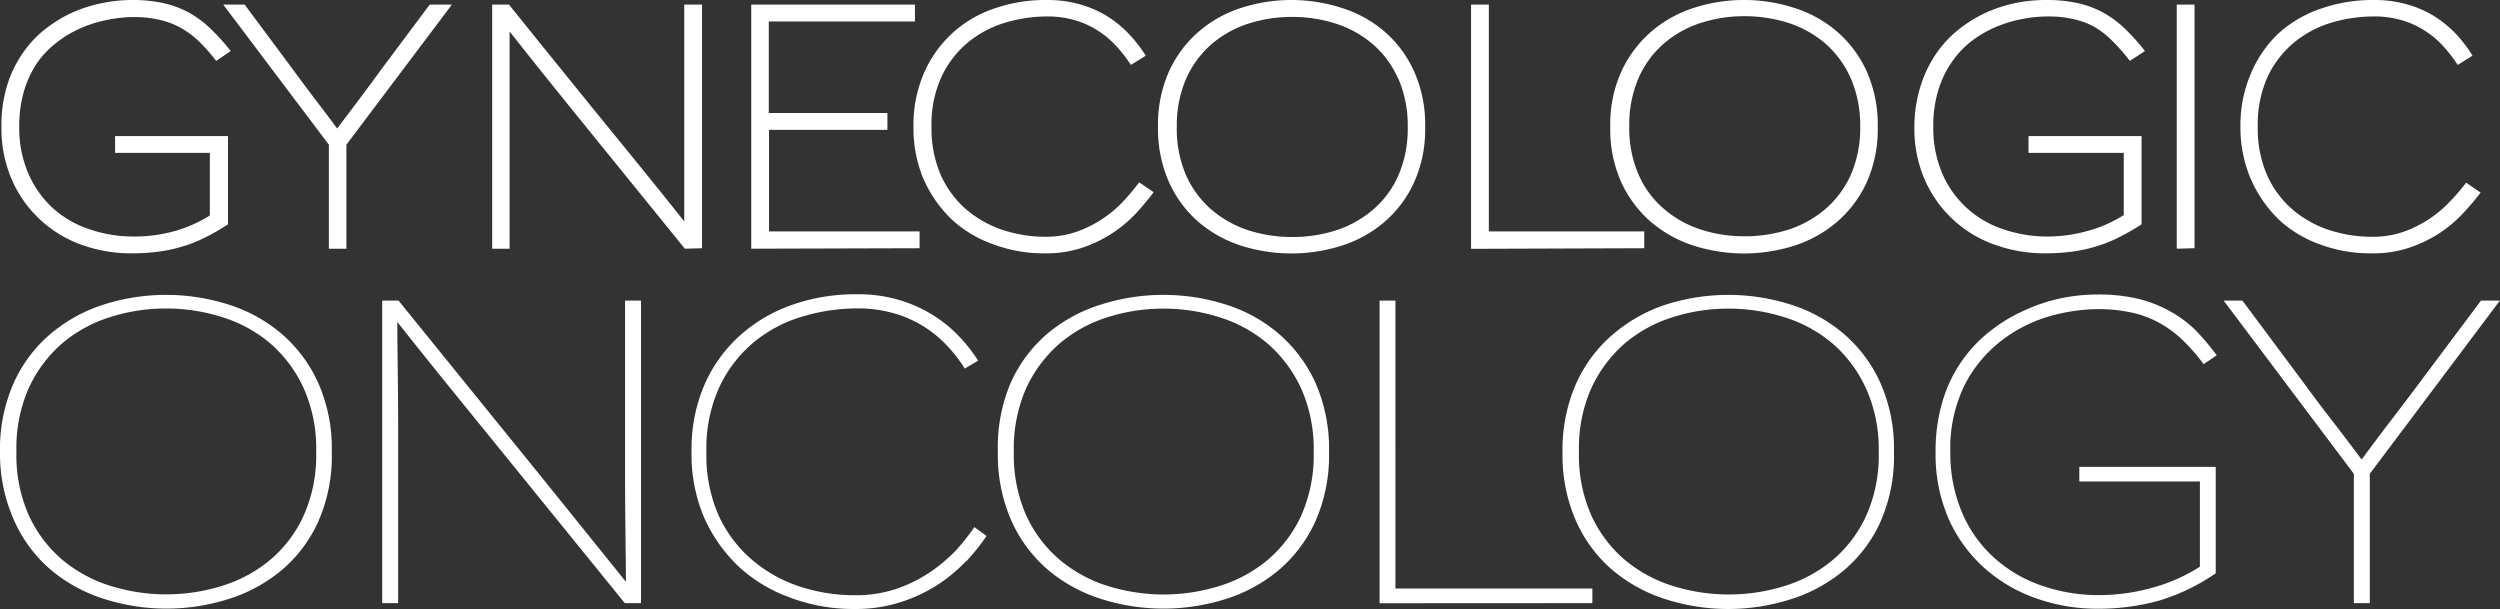
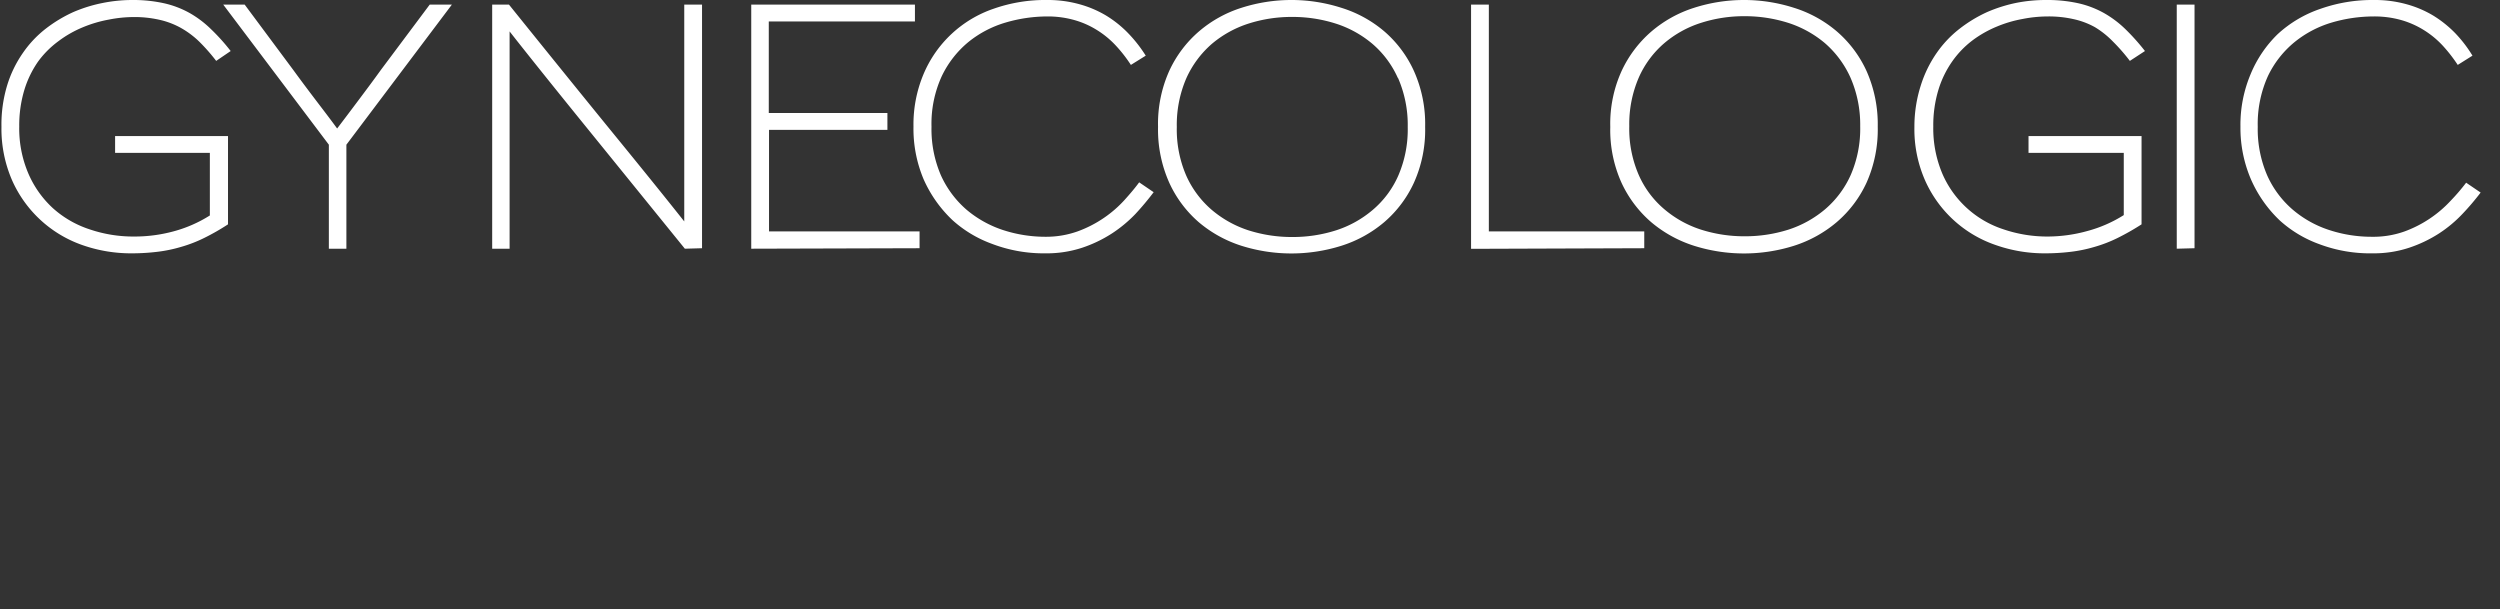
<svg xmlns="http://www.w3.org/2000/svg" id="ygyno_copy" data-name="ygyno copy" viewBox="0 0 205.26 50" width="205.26" height="50">
  <rect x="0" y="0" width="205.26" height="50" fill="#333333" stroke="none" />
  <defs>
    <style>.cls-1{fill:#fff;}</style>
  </defs>
  <title>ygyno</title>
  <path class="cls-1" d="M202.18,17.56a10.57,10.57,0,0,1-1.93,1.61,10.88,10.88,0,0,1-2.45,1.17,9.27,9.27,0,0,1-3,.46,11.88,11.88,0,0,1-4.42-.77,9.78,9.78,0,0,1-3.18-1.91,10.38,10.38,0,0,1-2.39-3.4,10.69,10.69,0,0,1-.86-4.33,10.69,10.69,0,0,1,.83-4.29A9.79,9.79,0,0,1,187,2.81,9.85,9.85,0,0,1,190.53.72,12.82,12.82,0,0,1,194.91,0a9.71,9.71,0,0,1,2.65.34,8.83,8.83,0,0,1,2.22.94,9.37,9.37,0,0,1,1.81,1.45A10.67,10.67,0,0,1,203,4.57l-1.21.76a12.44,12.44,0,0,0-1.22-1.57,7.49,7.49,0,0,0-1.53-1.27,7.28,7.28,0,0,0-1.88-.84,8.1,8.1,0,0,0-2.27-.3,12.29,12.29,0,0,0-3.44.5,8.83,8.83,0,0,0-3.05,1.6,8.13,8.13,0,0,0-2.2,2.81,9.54,9.54,0,0,0-.83,4.15,9.56,9.56,0,0,0,.78,4,8,8,0,0,0,2.1,2.81,8.82,8.82,0,0,0,3,1.67,11.14,11.14,0,0,0,3.5.55,7.63,7.63,0,0,0,2.65-.43,9.71,9.71,0,0,0,3.83-2.55A16.28,16.28,0,0,0,202.48,15l1.19.81A20.54,20.54,0,0,1,202.18,17.56Zm-23.46,2.86V.38h1.46v20ZM174.87,5a15.25,15.25,0,0,0-1.4-1.6A7.35,7.35,0,0,0,172,2.23a6.4,6.4,0,0,0-1.76-.66,9.24,9.24,0,0,0-2.13-.22,10.83,10.83,0,0,0-2.06.21,10.1,10.1,0,0,0-2.12.63,9.15,9.15,0,0,0-2,1.14,7.73,7.73,0,0,0-1.65,1.72,8.27,8.27,0,0,0-1.13,2.33,10.09,10.09,0,0,0-.42,3,9.54,9.54,0,0,0,.74,3.87,8.23,8.23,0,0,0,5,4.57,11.14,11.14,0,0,0,3.68.6,12.25,12.25,0,0,0,3.22-.45,10.82,10.82,0,0,0,3-1.31V12.55h-7.82V11.17h9.28v7.25a19.86,19.86,0,0,1-1.95,1.11,11.22,11.22,0,0,1-1.91.74,11.76,11.76,0,0,1-2,.41,17.5,17.5,0,0,1-2.08.12,12.07,12.07,0,0,1-4.06-.69,9.81,9.81,0,0,1-5.77-5.29,10.43,10.43,0,0,1-.88-4.41A11.11,11.11,0,0,1,157.71,7,9.8,9.8,0,0,1,159,4.36a9,9,0,0,1,1.89-2A11.33,11.33,0,0,1,163.13,1a12.11,12.11,0,0,1,2.44-.77A12.55,12.55,0,0,1,168,0a11.81,11.81,0,0,1,2.65.27,7.84,7.84,0,0,1,2.11.81,8.58,8.58,0,0,1,1.76,1.33,17.56,17.56,0,0,1,1.59,1.78ZM151.93,6.37a8.19,8.19,0,0,0-2.1-2.83,8.89,8.89,0,0,0-3-1.66,11.77,11.77,0,0,0-3.6-.55h0a11.55,11.55,0,0,0-3.58.55,8.75,8.75,0,0,0-3,1.66,7.94,7.94,0,0,0-2.1,2.83,9.64,9.64,0,0,0-.78,4,9.52,9.52,0,0,0,.78,4,7.78,7.78,0,0,0,2.1,2.81,8.82,8.82,0,0,0,3,1.67,11.68,11.68,0,0,0,3.6.55,11.77,11.77,0,0,0,3.6-.55,8.91,8.91,0,0,0,3-1.67,8,8,0,0,0,2.1-2.81,9.52,9.52,0,0,0,.78-4A9.64,9.64,0,0,0,151.93,6.37ZM153.25,15a9.49,9.49,0,0,1-2.45,3.24,10.21,10.21,0,0,1-3.51,1.94,13.66,13.66,0,0,1-8.2,0,10.26,10.26,0,0,1-3.52-1.94A9.59,9.59,0,0,1,133.13,15a10.55,10.55,0,0,1-.92-4.58v0a10.47,10.47,0,0,1,.92-4.57,9.63,9.63,0,0,1,2.44-3.25A10.07,10.07,0,0,1,139.09.64a13.45,13.45,0,0,1,8.2,0,10,10,0,0,1,3.51,1.93,9.47,9.47,0,0,1,2.45,3.26,10.76,10.76,0,0,1,.92,4.58A10.69,10.69,0,0,1,153.25,15Zm-32.47,5.43V.38h1.46V19H135v1.38Zm-6-14a7.94,7.94,0,0,0-2.1-2.83,8.8,8.8,0,0,0-3-1.66,11.68,11.68,0,0,0-3.6-.55h0a11.6,11.6,0,0,0-3.58.55,8.84,8.84,0,0,0-3,1.66,8.19,8.19,0,0,0-2.1,2.83,9.64,9.64,0,0,0-.78,4,9.52,9.52,0,0,0,.78,4,8,8,0,0,0,2.1,2.81,8.91,8.91,0,0,0,3,1.67,11.77,11.77,0,0,0,3.6.55,11.68,11.68,0,0,0,3.6-.55,8.82,8.82,0,0,0,3-1.67,7.78,7.78,0,0,0,2.1-2.81,9.52,9.52,0,0,0,.78-4A9.64,9.64,0,0,0,114.77,6.37ZM116.09,15a9.46,9.46,0,0,1-2.44,3.24,10.16,10.16,0,0,1-3.52,1.94,13.66,13.66,0,0,1-8.2,0,10.21,10.21,0,0,1-3.51-1.94A9.49,9.49,0,0,1,96,15a10.69,10.69,0,0,1-.92-4.58v0A10.62,10.62,0,0,1,96,5.82a9.53,9.53,0,0,1,2.45-3.25A10,10,0,0,1,101.93.64a13.45,13.45,0,0,1,8.2,0,10,10,0,0,1,3.52,1.93,9.45,9.45,0,0,1,2.44,3.26,10.61,10.61,0,0,1,.92,4.58A10.55,10.55,0,0,1,116.09,15ZM93.23,17.56a11,11,0,0,1-1.94,1.61,10.8,10.8,0,0,1-2.44,1.17,9.35,9.35,0,0,1-3,.46A11.94,11.94,0,0,1,81.39,20a9.83,9.83,0,0,1-3.17-1.91,10.41,10.41,0,0,1-2.4-3.4A10.69,10.69,0,0,1,75,10.39a10.69,10.69,0,0,1,.82-4.29A9.61,9.61,0,0,1,81.57.72,12.82,12.82,0,0,1,86,0,9.66,9.66,0,0,1,88.6.34a8.83,8.83,0,0,1,2.22.94,9.08,9.08,0,0,1,1.81,1.45,11.24,11.24,0,0,1,1.44,1.84l-1.22.76a11.58,11.58,0,0,0-1.22-1.57A7.49,7.49,0,0,0,90.1,2.49a7.13,7.13,0,0,0-1.88-.84A8,8,0,0,0,86,1.35a12.22,12.22,0,0,0-3.43.5,8.79,8.79,0,0,0-3.06,1.6,8.23,8.23,0,0,0-2.19,2.81,9.39,9.39,0,0,0-.84,4.15,9.56,9.56,0,0,0,.78,4,8.2,8.2,0,0,0,2.1,2.81,9,9,0,0,0,3,1.67,11.2,11.2,0,0,0,3.51.55A7.71,7.71,0,0,0,88.47,19a9.67,9.67,0,0,0,2.15-1.1,9.54,9.54,0,0,0,1.68-1.45c.47-.52.88-1,1.23-1.48l1.19.81A22.53,22.53,0,0,1,93.23,17.56ZM61.68,20.42V.38H75.12V1.76h-12V9.28h9.74v1.38H63.14V19H75.5v1.38Zm-5.45,0L47.44,9.58q-3.57-4.41-5.6-7c0,1.72,0,4,0,7V20.42H40.41V.38h1.38Q47,6.85,50.59,11.25t5.59,6.93q0-2.55,0-6.93V.38h1.46v20ZM28.44,11.88v8.54H27V11.88L18.33.38h1.76l4,5.38c.59.81,1.19,1.61,1.79,2.4s1.21,1.58,1.8,2.39c.62-.81,1.22-1.61,1.82-2.41s1.19-1.59,1.78-2.41l4-5.35H37.1ZM17.75,5a15.28,15.28,0,0,0-1.41-1.6,7.29,7.29,0,0,0-1.51-1.12,6.53,6.53,0,0,0-1.76-.66,9.26,9.26,0,0,0-2.14-.22,10.73,10.73,0,0,0-2,.21,10.37,10.37,0,0,0-2.13.63,9.08,9.08,0,0,0-2,1.14A7.73,7.73,0,0,0,3.13,5.05,8.29,8.29,0,0,0,2,7.38a10.09,10.09,0,0,0-.42,3,9.38,9.38,0,0,0,.75,3.87,8.32,8.32,0,0,0,2,2.83,8.41,8.41,0,0,0,3,1.74,11.12,11.12,0,0,0,3.67.6A12.19,12.19,0,0,0,14.23,19a10.82,10.82,0,0,0,3-1.31V12.55H9.45V11.17h9.27v7.25a18.66,18.66,0,0,1-1.94,1.11,11.22,11.22,0,0,1-1.91.74,11.76,11.76,0,0,1-2,.41,17.5,17.5,0,0,1-2.08.12,12.07,12.07,0,0,1-4.06-.69A9.86,9.86,0,0,1,1,14.82a10.58,10.58,0,0,1-.88-4.41A11.1,11.1,0,0,1,.59,7,9.51,9.51,0,0,1,1.87,4.36a8.92,8.92,0,0,1,1.88-2A11.4,11.4,0,0,1,6,1,11.91,11.91,0,0,1,8.45.24,12.47,12.47,0,0,1,10.83,0a11.81,11.81,0,0,1,2.65.27,7.84,7.84,0,0,1,2.11.81,8.52,8.52,0,0,1,1.75,1.33,16.49,16.49,0,0,1,1.6,1.78Z" />
-   <path class="cls-1" d="M194.57,38.9V49.52h-1.31V38.9L182.57,24.68h1.54l5,6.71c.8,1.1,1.6,2.16,2.4,3.19s1.59,2.08,2.39,3.15c.8-1.09,1.6-2.16,2.4-3.2s1.6-2.1,2.4-3.17l5-6.68h1.55Zm-13.64-9a15.58,15.58,0,0,0-1.75-2,9.09,9.09,0,0,0-1.91-1.4,8.31,8.31,0,0,0-2.27-.84,12.91,12.91,0,0,0-2.77-.28,14.94,14.94,0,0,0-4,.6,11.77,11.77,0,0,0-3.92,2,10.81,10.81,0,0,0-3,3.62,11.81,11.81,0,0,0-1.18,5.57,12.35,12.35,0,0,0,1,5,10.43,10.43,0,0,0,2.64,3.66,11.18,11.18,0,0,0,3.89,2.26,14.11,14.11,0,0,0,4.74.77,16.11,16.11,0,0,0,4.22-.58,14.16,14.16,0,0,0,4-1.75v-7h-9.9v-1.2h11.2v8.74a16.58,16.58,0,0,1-4.71,2.26,18.59,18.59,0,0,1-5,.65,15,15,0,0,1-5.05-.86,12.5,12.5,0,0,1-4.25-2.5,11.87,11.87,0,0,1-2.91-4,13.23,13.23,0,0,1-1.08-5.48,14.21,14.21,0,0,1,.58-4.22,11.36,11.36,0,0,1,3.92-5.75,12.94,12.94,0,0,1,2.79-1.68,13.94,13.94,0,0,1,3-1,14.87,14.87,0,0,1,3-.31,14.22,14.22,0,0,1,3.29.34,10.55,10.55,0,0,1,2.6,1,9.57,9.57,0,0,1,2.13,1.56A19.38,19.38,0,0,1,182,29.17Zm-27.72,2a10.77,10.77,0,0,0-2.72-3.67,11.21,11.21,0,0,0-3.94-2.17,15.1,15.1,0,0,0-4.64-.72h0a14.88,14.88,0,0,0-4.62.72,11.25,11.25,0,0,0-3.93,2.17,10.9,10.9,0,0,0-2.72,3.67,12.11,12.11,0,0,0-1,5.19,12.11,12.11,0,0,0,1,5.19,10.53,10.53,0,0,0,2.72,3.65,11.39,11.39,0,0,0,3.93,2.16,15.38,15.38,0,0,0,9.3,0,11.35,11.35,0,0,0,3.94-2.16,10.41,10.41,0,0,0,2.72-3.65,12.11,12.11,0,0,0,1-5.19A12.11,12.11,0,0,0,153.21,31.89Zm1.2,10.91a11.31,11.31,0,0,1-3,4A12.7,12.7,0,0,1,147,49.21a16.89,16.89,0,0,1-10.21,0,12.8,12.8,0,0,1-4.37-2.38,11.43,11.43,0,0,1-3-4,13.39,13.39,0,0,1-1.13-5.68v0a13.47,13.47,0,0,1,1.13-5.69,11.48,11.48,0,0,1,3-4A12.8,12.8,0,0,1,136.8,25,16.89,16.89,0,0,1,147,25a12.42,12.42,0,0,1,4.37,2.4,11.55,11.55,0,0,1,3,4,13.25,13.25,0,0,1,1.13,5.71A13.24,13.24,0,0,1,154.41,42.8Zm-41.14,6.72V24.68h1.3V48.32h16.17v1.2Zm-6.44-17.63a10.92,10.92,0,0,0-2.73-3.67,11.21,11.21,0,0,0-3.94-2.17,15.05,15.05,0,0,0-4.64-.72h0a14.94,14.94,0,0,0-4.63.72,11.21,11.21,0,0,0-3.92,2.17,10.92,10.92,0,0,0-2.73,3.67,12.26,12.26,0,0,0-1,5.19,12.26,12.26,0,0,0,1,5.19,10.55,10.55,0,0,0,2.73,3.65,11.35,11.35,0,0,0,3.92,2.16,15.38,15.38,0,0,0,9.3,0,11.35,11.35,0,0,0,3.94-2.16,10.55,10.55,0,0,0,2.73-3.65,12.26,12.26,0,0,0,1-5.19A12.26,12.26,0,0,0,106.83,31.89ZM108,42.8a11.45,11.45,0,0,1-3,4,12.66,12.66,0,0,1-4.36,2.38,16.92,16.92,0,0,1-10.22,0,12.66,12.66,0,0,1-4.36-2.38,11.45,11.45,0,0,1-3-4,13.39,13.39,0,0,1-1.13-5.68v0A13.47,13.47,0,0,1,83,31.39a11.51,11.51,0,0,1,3-4A12.66,12.66,0,0,1,90.41,25a16.92,16.92,0,0,1,10.22,0,12.38,12.38,0,0,1,4.36,2.4,11.69,11.69,0,0,1,3,4,13.4,13.4,0,0,1,1.13,5.71A13.39,13.39,0,0,1,108,42.8Zm-28.7,3.29A12.85,12.85,0,0,1,77,48a12.55,12.55,0,0,1-3,1.42A12,12,0,0,1,70.2,50a14.82,14.82,0,0,1-5.5-1,12.45,12.45,0,0,1-3.92-2.36,12.63,12.63,0,0,1-3-4.22,13.27,13.27,0,0,1-1-5.38,13.3,13.3,0,0,1,1-5.31,11.73,11.73,0,0,1,2.86-4.08,12.6,12.6,0,0,1,4.28-2.58,15.67,15.67,0,0,1,5.48-.91,11.73,11.73,0,0,1,3.28.43,11.26,11.26,0,0,1,2.72,1.16,11,11,0,0,1,2.21,1.73,13.13,13.13,0,0,1,1.7,2.13l-1.1.65a12,12,0,0,0-1.49-1.92,9.77,9.77,0,0,0-1.92-1.56,9.49,9.49,0,0,0-2.42-1.06,10.58,10.58,0,0,0-3-.4,15.73,15.73,0,0,0-4.43.65,11.22,11.22,0,0,0-4,2.08,10.65,10.65,0,0,0-2.85,3.65A12.06,12.06,0,0,0,58,37.12a12.17,12.17,0,0,0,1,5.19A10.5,10.5,0,0,0,61.79,46a11.49,11.49,0,0,0,3.89,2.16,14.39,14.39,0,0,0,4.52.71,10.49,10.49,0,0,0,3.45-.54,12,12,0,0,0,2.77-1.39,13.22,13.22,0,0,0,2.13-1.82A18.5,18.5,0,0,0,80,43.28l1,.72A16.62,16.62,0,0,1,79.33,46.09Zm-28,3.43L39.76,35.3q-4.65-5.71-7.14-8.87c0,2.12.07,5.08.07,8.87V49.52H31.38V24.68h1.34L44.27,38.93q4.62,5.73,7.12,8.84c0-2.1-.07-5.05-.07-8.84V24.68h1.31V49.52ZM24.94,31.89a10.77,10.77,0,0,0-2.72-3.67,11.21,11.21,0,0,0-3.94-2.17,15.1,15.1,0,0,0-4.64-.72h0A14.88,14.88,0,0,0,9,26.05a11.25,11.25,0,0,0-3.93,2.17,10.9,10.9,0,0,0-2.72,3.67,12.11,12.11,0,0,0-1,5.19,12.11,12.11,0,0,0,1,5.19,10.53,10.53,0,0,0,2.72,3.65A11.39,11.39,0,0,0,9,48.08a15.38,15.38,0,0,0,9.3,0,11.35,11.35,0,0,0,3.94-2.16,10.41,10.41,0,0,0,2.72-3.65,12.11,12.11,0,0,0,1-5.19A12.11,12.11,0,0,0,24.94,31.89Zm1.2,10.91a11.31,11.31,0,0,1-3,4,12.7,12.7,0,0,1-4.37,2.38,16.89,16.89,0,0,1-10.21,0,12.8,12.8,0,0,1-4.37-2.38,11.43,11.43,0,0,1-3-4A13.39,13.39,0,0,1,0,37.12v0a13.47,13.47,0,0,1,1.13-5.69,11.48,11.48,0,0,1,3-4A12.8,12.8,0,0,1,8.53,25a16.89,16.89,0,0,1,10.21,0,12.42,12.42,0,0,1,4.37,2.4,11.55,11.55,0,0,1,3,4,13.25,13.25,0,0,1,1.13,5.71A13.24,13.24,0,0,1,26.14,42.8Z" />
</svg>